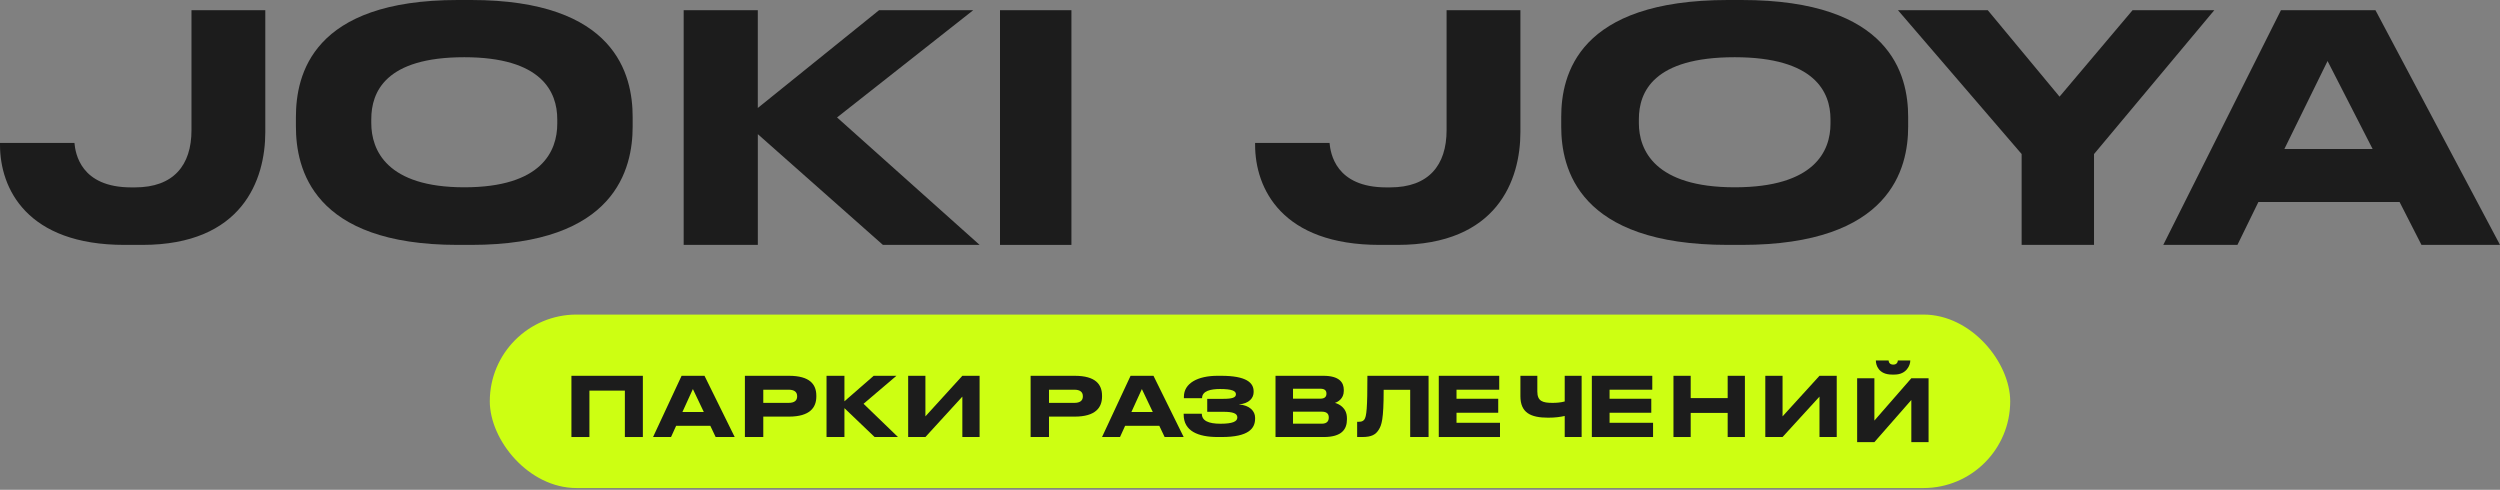
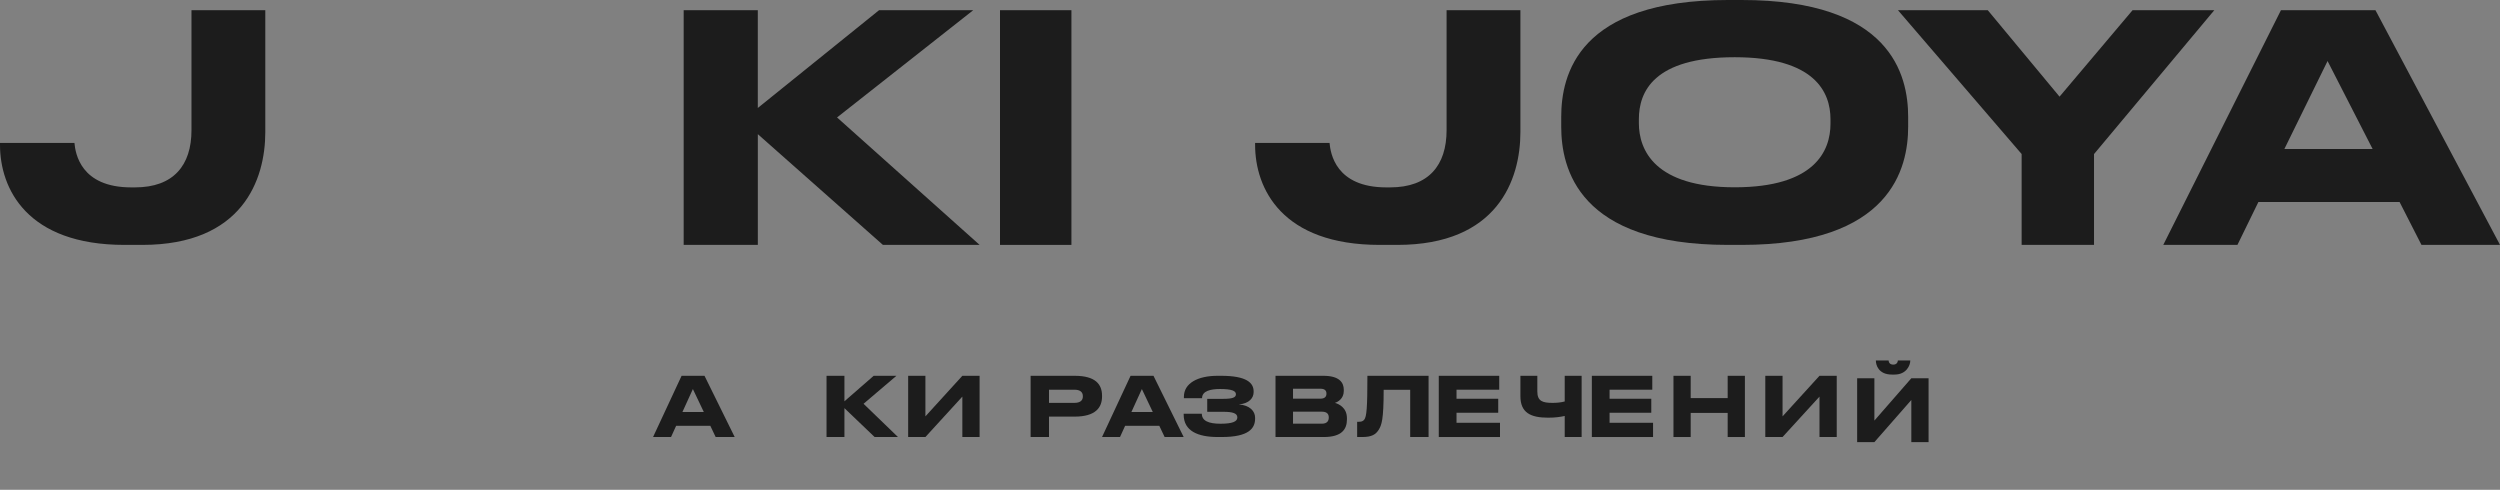
<svg xmlns="http://www.w3.org/2000/svg" width="245" height="48" viewBox="0 0 245 48" fill="none">
  <rect x="0" y="0" width="245" height="48" fill="#808080" stroke="none" />
  <path d="M0 14.191V14.008H7.296C7.388 15.013 7.883 18.364 12.86 18.364H13.231C17.003 18.364 18.765 16.201 18.765 12.76V1H26V12.943C26 17.635 23.743 24 13.941 24H12.209C2.629 24 0 18.486 0 14.191Z" fill="#1C1C1C" />
-   <path d="M46.165 0C60.335 0 62 7.322 62 11.47V12.405C62 16.487 60.364 24 46.165 24H44.864C30.605 24 29 16.49 29 12.405V11.47C29 7.326 30.605 0 44.864 0H46.165ZM45.498 5.608C37.779 5.608 36.385 9.007 36.385 11.686V12.061C36.385 14.711 37.9 18.355 45.498 18.355C53.097 18.355 54.612 14.803 54.612 12.123V11.686C54.612 9.007 53.097 5.608 45.498 5.608Z" fill="#1C1C1C" />
  <path d="M67 24V1H74.264V10.582L86.147 1H95.376L82.031 11.51L96 23.997H86.522L74.267 13.148V23.997H67.003L67 24Z" fill="#1C1C1C" />
  <path d="M105 24H98V1H105V23.997V24Z" fill="#1C1C1C" />
  <path d="M123 14.191V14.008H130.296C130.388 15.013 130.883 18.364 135.86 18.364H136.231C140.003 18.364 141.765 16.201 141.765 12.76V1H149V12.943C149 17.635 146.743 24 136.941 24H135.212C125.629 24 123 18.486 123 14.191Z" fill="#1C1C1C" />
  <path d="M170.685 0C185.284 0 187 7.322 187 11.47V12.405C187 16.487 185.314 24 170.685 24H169.344C154.653 24 153 16.49 153 12.405V11.47C153 7.326 154.653 0 169.344 0H170.685ZM169.998 5.608C162.045 5.608 160.609 9.007 160.609 11.686V12.061C160.609 14.711 162.17 18.355 169.998 18.355C177.827 18.355 179.388 14.803 179.388 12.123V11.686C179.388 9.007 177.827 5.608 169.998 5.608Z" fill="#1C1C1C" />
  <path d="M198.123 15.098L186 1H194.802L201.835 9.472L208.991 1H217L205.214 15.098V24H198.12V15.098H198.123Z" fill="#1C1C1C" />
  <path d="M235.157 19.795H221.323L219.268 24H212L223.533 1H232.795L245 23.997H237.303L235.157 19.792V19.795ZM228.103 5.976L223.869 14.601H232.517L228.099 5.976H228.103Z" fill="#1C1C1C" />
-   <rect x="48" y="30.828" width="149" height="17" rx="8.5" fill="#CDFF12" />
  <path d="M187.31 43.328V39.198L183.69 43.328H182V37.069H183.69V41.217L187.31 37.069H189V43.328H187.31ZM185.409 36.708C184.089 36.708 183.835 35.766 183.835 35.345V35.328H185.083C185.09 35.438 185.141 35.732 185.54 35.732C185.924 35.732 185.982 35.438 185.99 35.328H187.208V35.345C187.208 35.766 186.86 36.708 185.656 36.708H185.409Z" fill="#1C1C1C" />
  <path d="M178.31 42.828V38.868L174.69 42.828H173V36.828H174.69V40.804L178.31 36.828H180V42.828H178.31Z" fill="#1C1C1C" />
  <path d="M164 42.828V36.828H165.688V39.014H169.312V36.828H171V42.828H169.312V40.465H165.688V42.828H164Z" fill="#1C1C1C" />
  <path d="M156 36.828H161.924V38.191H157.738V39.078H161.826V40.449H157.738V41.433H162V42.828H156V36.828Z" fill="#1C1C1C" />
  <path d="M153.342 42.828V40.764C152.915 40.86 152.409 40.933 151.719 40.933C149.975 40.933 149 40.433 149 38.82V36.828H150.658V38.368C150.658 39.32 151.185 39.481 152.139 39.481C152.488 39.481 152.936 39.457 153.342 39.344V36.828H155V42.828H153.342Z" fill="#1C1C1C" />
  <path d="M141 36.828H146.924V38.191H142.738V39.078H146.826V40.449H142.738V41.433H147V42.828H141V36.828Z" fill="#1C1C1C" />
-   <path d="M138.198 42.828V38.199H135.599C135.599 41.143 135.398 41.659 135.112 42.118C134.825 42.578 134.431 42.828 133.503 42.828H133V41.336H133.116C133.394 41.336 133.565 41.296 133.696 41.127C133.928 40.828 134.006 39.981 134.006 36.828H140V42.828H138.198Z" fill="#1C1C1C" />
+   <path d="M138.198 42.828V38.199H135.599C135.599 41.143 135.398 41.659 135.112 42.118C134.825 42.578 134.431 42.828 133.503 42.828H133V41.336H133.116C133.394 41.336 133.565 41.296 133.696 41.127C133.928 40.828 134.006 39.981 134.006 36.828H140V42.828H138.198" fill="#1C1C1C" />
  <path d="M125 42.828V36.828H129.689C131.257 36.828 131.691 37.489 131.691 38.199V38.312C131.691 39.086 131.087 39.401 130.822 39.481C131.198 39.586 132 39.941 132 40.989V41.102C132 42.054 131.507 42.828 129.733 42.828H125ZM129.394 38.094H126.715V39.07H129.394C129.873 39.07 129.991 38.828 129.991 38.586V38.57C129.991 38.32 129.873 38.094 129.394 38.094ZM129.542 40.344H126.715V41.522H129.542C130.116 41.522 130.219 41.175 130.219 40.933V40.901C130.219 40.643 130.108 40.344 129.542 40.344Z" fill="#1C1C1C" />
  <path d="M119.34 42.828C117.409 42.828 116 42.244 116 40.633V40.547H117.779C117.779 41.218 118.404 41.526 119.609 41.526C120.8 41.526 121.257 41.304 121.257 40.918V40.894C121.257 40.507 120.8 40.357 119.914 40.357H118.309V39.086H119.907C120.749 39.086 121.119 38.96 121.119 38.652V38.628C121.119 38.312 120.727 38.123 119.565 38.123C118.643 38.123 117.801 38.312 117.801 39.023H116.022V38.881C116.022 37.547 117.401 36.828 119.311 36.828H119.674C122.172 36.828 122.855 37.523 122.855 38.352V38.439C122.855 38.983 122.434 39.552 121.402 39.631C122.477 39.718 123 40.286 123 40.941V41.02C123 41.983 122.376 42.828 119.732 42.828H119.34Z" fill="#1C1C1C" />
  <path d="M112.974 40.377L111.903 38.127L110.877 40.377H112.974ZM114.134 42.828L113.613 41.731H110.26L109.762 42.828H108L110.796 36.828H113.041L116 42.828H114.134Z" fill="#1C1C1C" />
  <path d="M105.316 40.828H102.802V42.828H101V36.828H105.316C107.381 36.828 108 37.683 108 38.78V38.86C108 39.933 107.373 40.828 105.316 40.828ZM102.802 38.191V39.481H105.285C105.85 39.481 106.12 39.255 106.12 38.852V38.828C106.12 38.425 105.857 38.191 105.285 38.191H102.802Z" fill="#1C1C1C" />
  <path d="M94.31 42.828V38.868L90.69 42.828H89V36.828H90.69V40.804L94.31 36.828H96V42.828H94.31Z" fill="#1C1C1C" />
  <path d="M82.754 42.828H81V36.828H82.754V39.328L85.621 36.828H87.85L84.628 39.57L88 42.828H85.712L82.754 39.998V42.828Z" fill="#1C1C1C" />
-   <path d="M77.316 40.828H74.802V42.828H73V36.828H77.316C79.381 36.828 80 37.683 80 38.78V38.86C80 39.933 79.374 40.828 77.316 40.828ZM74.802 38.191V39.481H77.285C77.85 39.481 78.12 39.255 78.12 38.852V38.828C78.12 38.425 77.858 38.191 77.285 38.191H74.802Z" fill="#1C1C1C" />
  <path d="M68.974 40.377L67.903 38.127L66.877 40.377H68.974ZM70.134 42.828L69.613 41.731H66.26L65.762 42.828H64L66.796 36.828H69.041L72 42.828H70.134Z" fill="#1C1C1C" />
-   <path d="M56 42.828V36.828H63V42.828H61.237V38.28H57.763V42.828H56Z" fill="#1C1C1C" />
</svg>